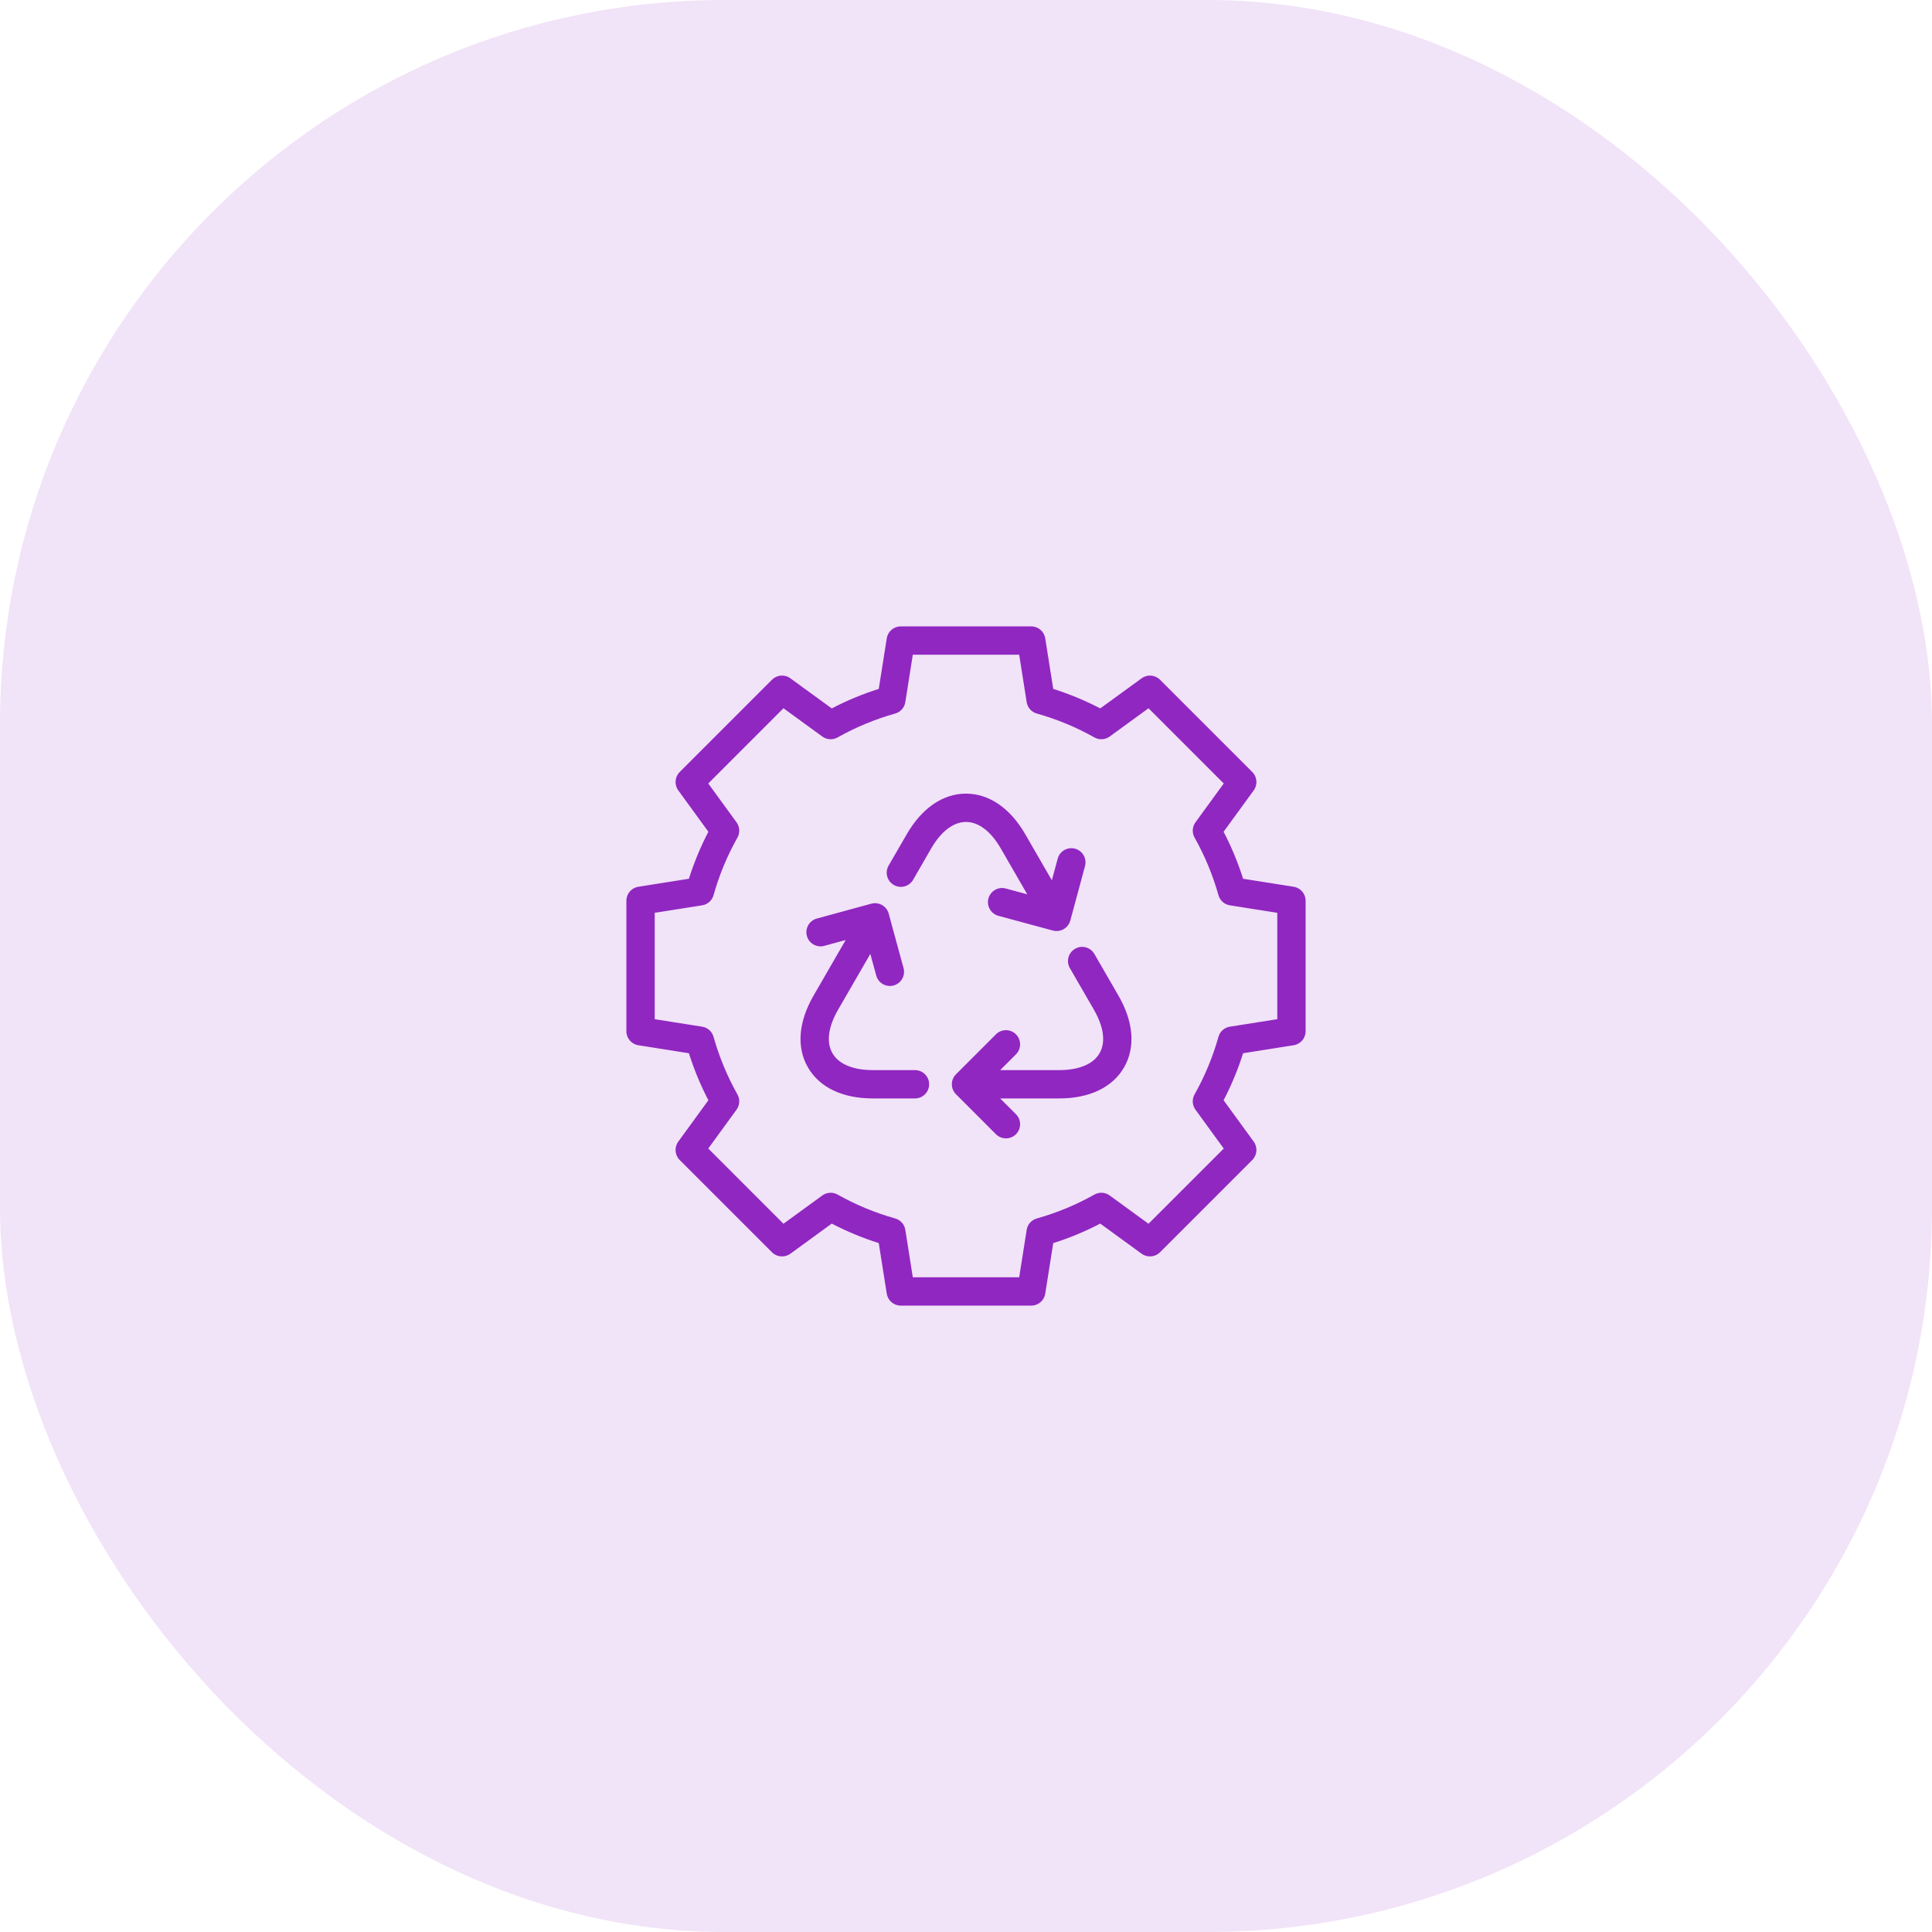
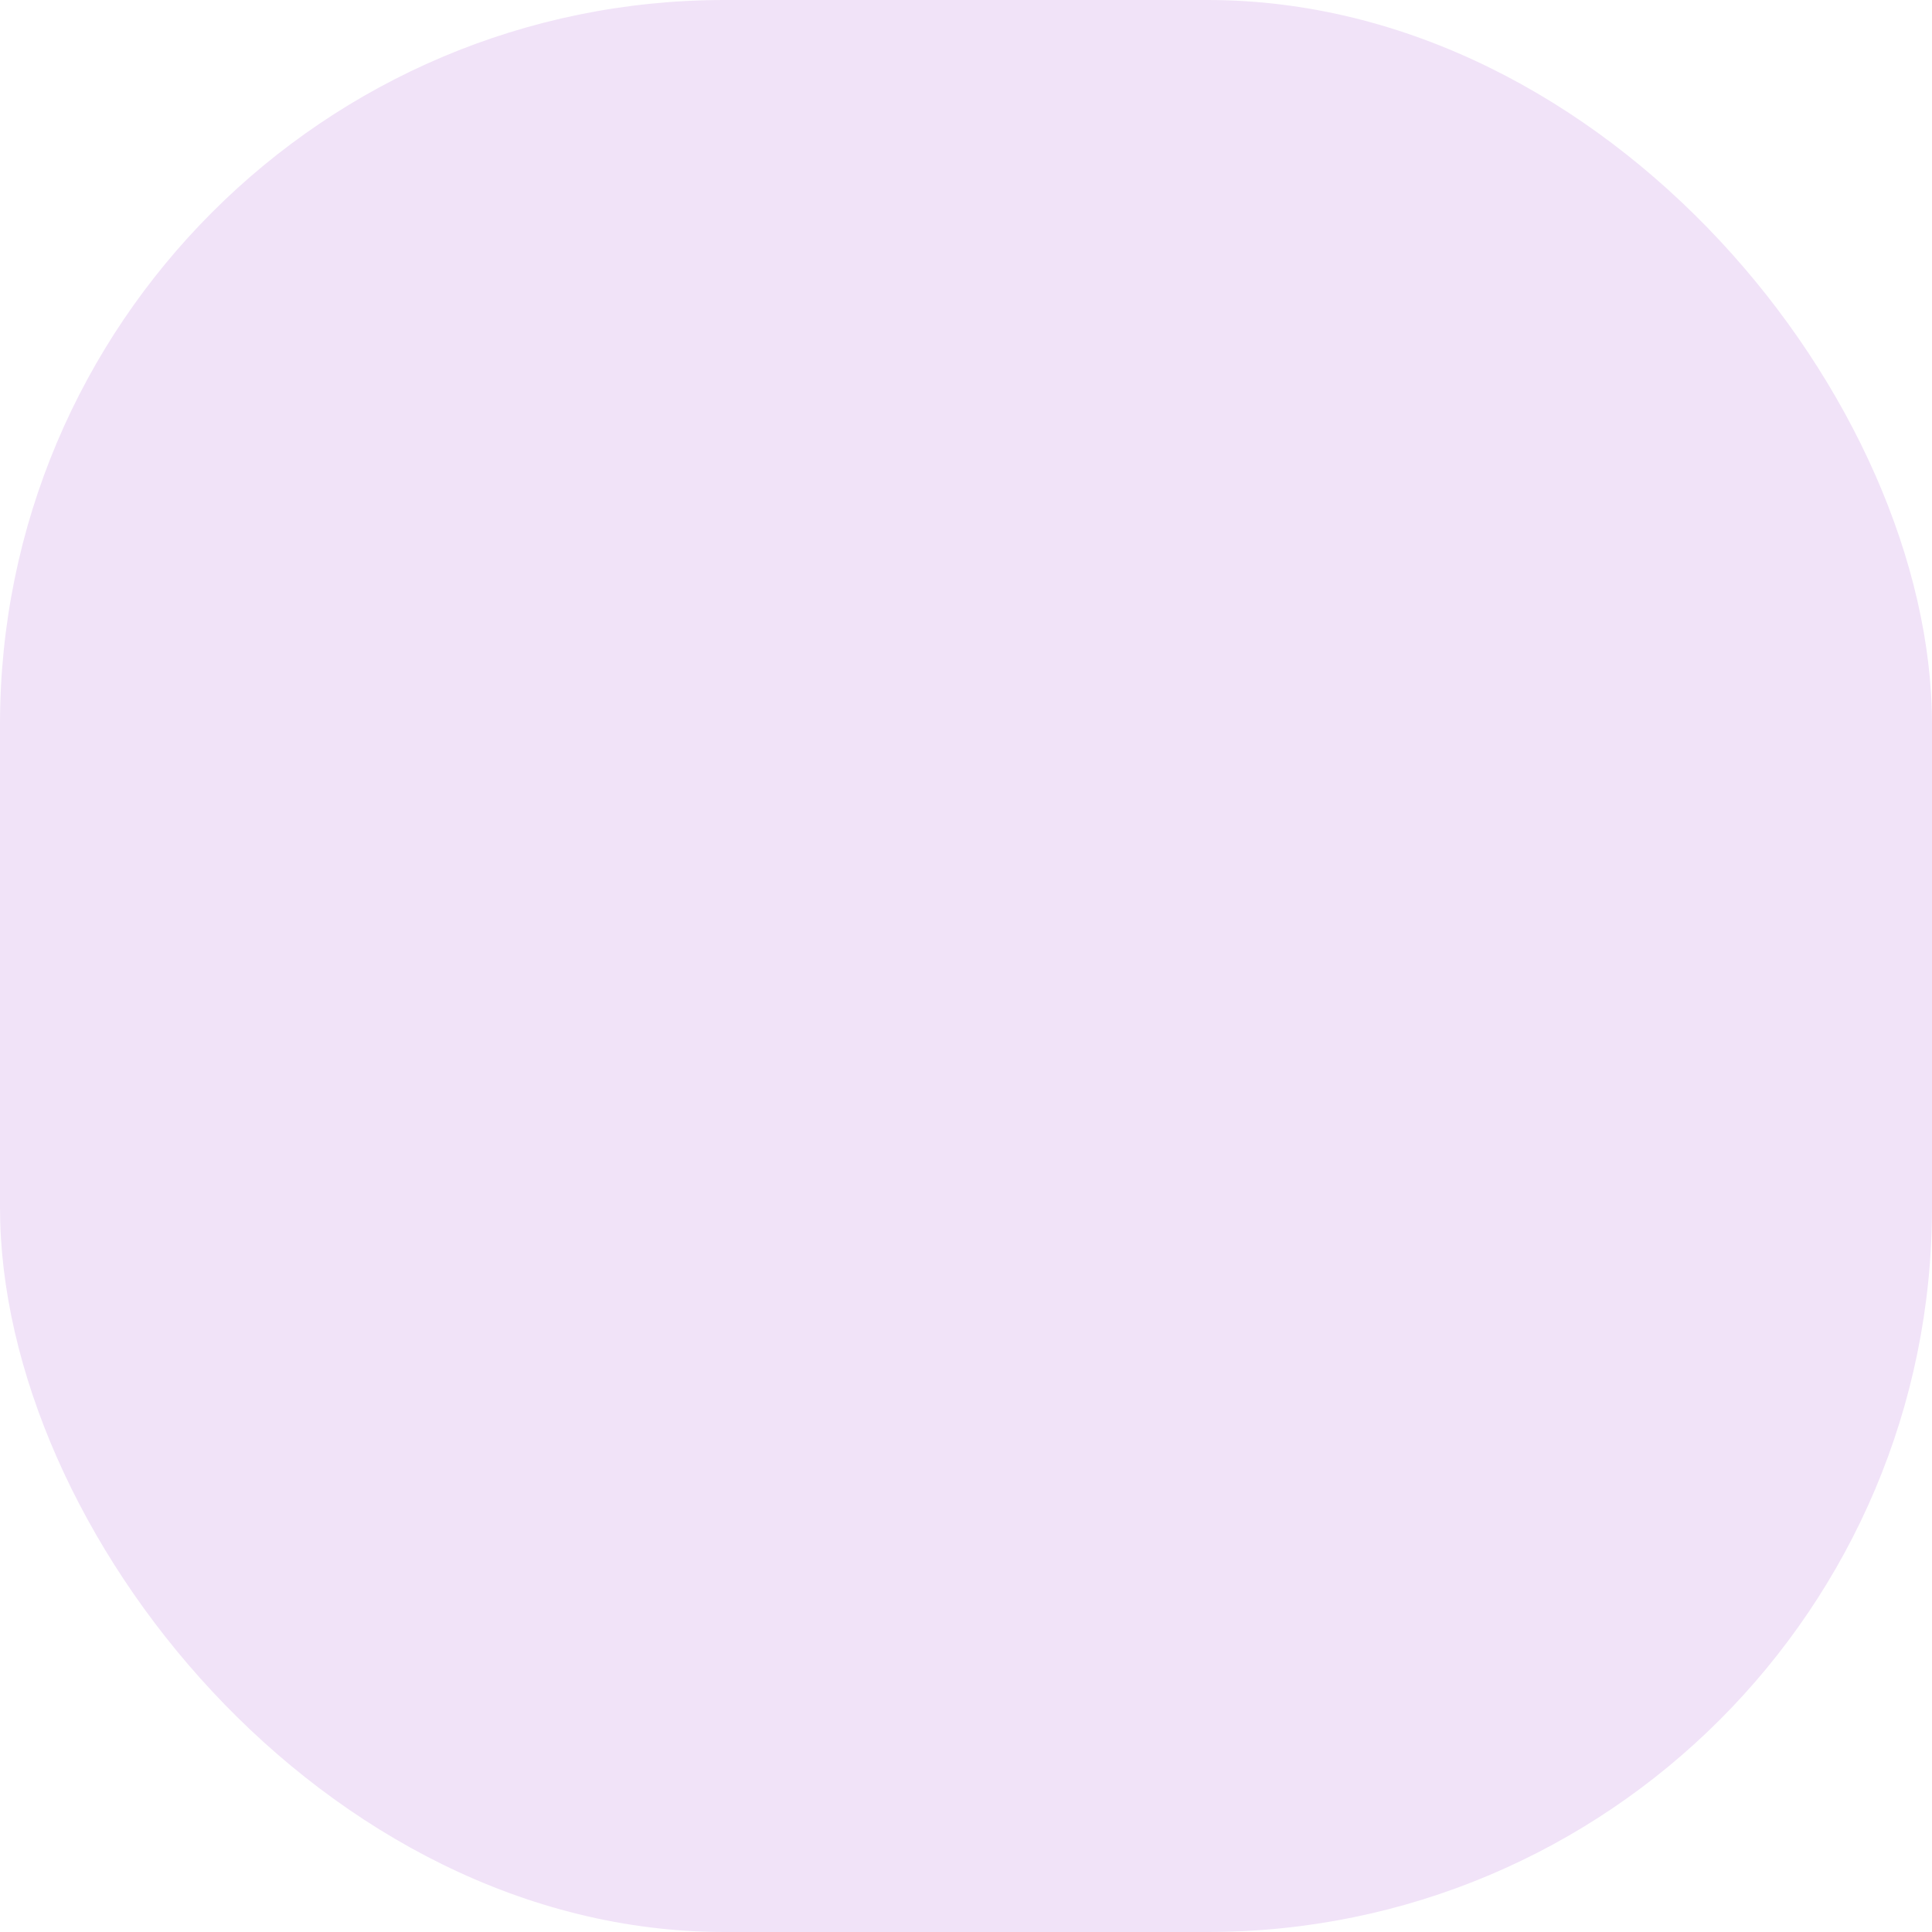
<svg xmlns="http://www.w3.org/2000/svg" width="64" height="64" viewBox="0 0 64 64" fill="none">
  <rect width="64" height="64" rx="24" fill="#F1E3F8" />
  <g clip-path="url(#clip0_407_248)">
-     <path d="M37.051 32.983C37.553 33.852 37.618 34.696 37.236 35.359C36.853 36.022 36.089 36.387 35.085 36.387H33.132L33.655 36.91C33.838 37.093 33.838 37.389 33.655 37.573C33.563 37.664 33.443 37.71 33.323 37.71C33.203 37.71 33.083 37.664 32.992 37.573L31.669 36.249C31.485 36.066 31.485 35.77 31.669 35.586L32.992 34.263C33.175 34.08 33.471 34.08 33.655 34.263C33.838 34.446 33.838 34.743 33.655 34.926L33.132 35.449H35.085C35.74 35.449 36.216 35.251 36.424 34.89C36.632 34.53 36.566 34.019 36.239 33.451L35.441 32.07C35.312 31.846 35.389 31.559 35.613 31.43C35.837 31.3 36.124 31.377 36.253 31.601L37.051 32.983ZM33.153 28.107L34.029 29.625L33.318 29.433C33.068 29.365 32.811 29.513 32.743 29.763C32.676 30.013 32.824 30.27 33.074 30.338L34.88 30.826C34.921 30.837 34.962 30.842 35.003 30.842C35.209 30.842 35.398 30.704 35.455 30.495L35.943 28.689C36.01 28.439 35.862 28.181 35.612 28.114C35.362 28.046 35.105 28.194 35.038 28.444L34.844 29.161L33.965 27.639C33.463 26.769 32.765 26.29 32 26.29C31.235 26.29 30.537 26.769 30.035 27.639L29.436 28.675C29.307 28.899 29.384 29.186 29.608 29.315C29.832 29.445 30.119 29.368 30.248 29.144L30.846 28.107C31.174 27.54 31.584 27.228 32 27.228C32.416 27.228 32.826 27.54 33.153 28.107ZM30.311 35.449H28.915C28.26 35.449 27.784 35.251 27.576 34.89C27.368 34.53 27.434 34.019 27.761 33.451L28.831 31.599L29.027 32.317C29.084 32.525 29.272 32.662 29.479 32.662C29.519 32.662 29.561 32.657 29.602 32.645C29.852 32.577 29.999 32.32 29.931 32.07L29.439 30.265C29.37 30.015 29.113 29.868 28.863 29.936L27.058 30.428C26.808 30.497 26.661 30.754 26.729 31.004C26.797 31.254 27.055 31.401 27.304 31.333L28.014 31.139L26.949 32.983C26.447 33.852 26.381 34.696 26.764 35.359C27.147 36.022 27.91 36.387 28.915 36.387H30.311C30.569 36.387 30.779 36.177 30.779 35.918C30.779 35.659 30.569 35.449 30.311 35.449ZM43.25 29.838V34.162C43.25 34.393 43.082 34.589 42.854 34.625L41.179 34.89C41.01 35.425 40.794 35.947 40.533 36.447L41.532 37.819C41.667 38.005 41.647 38.263 41.484 38.426L38.426 41.484C38.263 41.647 38.005 41.667 37.819 41.532L36.447 40.533C35.947 40.794 35.425 41.011 34.89 41.179L34.625 42.854C34.589 43.082 34.393 43.25 34.162 43.25H29.838C29.607 43.25 29.411 43.082 29.375 42.854L29.11 41.179C28.575 41.01 28.053 40.794 27.553 40.533L26.181 41.532C25.995 41.667 25.737 41.647 25.574 41.484L22.516 38.426C22.353 38.263 22.333 38.005 22.468 37.819L23.466 36.447C23.206 35.947 22.989 35.426 22.821 34.89L21.146 34.625C20.918 34.589 20.75 34.393 20.75 34.162V29.838C20.75 29.607 20.918 29.411 21.146 29.375L22.821 29.11C22.99 28.574 23.206 28.053 23.466 27.553L22.468 26.181C22.333 25.995 22.353 25.737 22.516 25.574L25.574 22.516C25.737 22.353 25.995 22.333 26.181 22.469L27.553 23.467C28.053 23.206 28.574 22.99 29.11 22.821L29.375 21.146C29.411 20.918 29.607 20.75 29.838 20.75H34.162C34.393 20.75 34.589 20.918 34.625 21.146L34.89 22.821C35.425 22.99 35.947 23.206 36.447 23.467L37.819 22.469C38.005 22.333 38.263 22.353 38.426 22.516L41.484 25.574C41.647 25.737 41.667 25.995 41.532 26.181L40.533 27.553C40.794 28.053 41.01 28.575 41.179 29.11L42.854 29.375C43.082 29.411 43.25 29.607 43.25 29.838ZM42.312 30.238L40.741 29.99C40.56 29.962 40.412 29.83 40.363 29.654C40.177 28.991 39.911 28.349 39.572 27.747C39.482 27.587 39.493 27.39 39.601 27.241L40.538 25.954L38.046 23.462L36.759 24.399C36.61 24.507 36.413 24.518 36.253 24.428C35.651 24.089 35.009 23.823 34.346 23.637C34.17 23.588 34.038 23.44 34.01 23.259L33.762 21.688H30.238L29.99 23.259C29.962 23.44 29.83 23.588 29.654 23.637C28.991 23.823 28.349 24.089 27.747 24.428C27.587 24.518 27.39 24.507 27.241 24.399L25.953 23.462L23.462 25.954L24.399 27.241C24.507 27.39 24.518 27.587 24.428 27.747C24.089 28.349 23.823 28.991 23.637 29.654C23.588 29.83 23.44 29.962 23.259 29.99L21.688 30.238V33.762L23.259 34.01C23.44 34.038 23.588 34.17 23.637 34.346C23.823 35.009 24.089 35.651 24.428 36.253C24.518 36.413 24.506 36.611 24.399 36.759L23.462 38.046L25.953 40.538L27.241 39.601C27.39 39.493 27.587 39.482 27.747 39.572C28.349 39.911 28.991 40.177 29.654 40.363C29.83 40.412 29.962 40.56 29.99 40.741L30.238 42.312H33.762L34.01 40.741C34.038 40.56 34.17 40.412 34.346 40.363C35.009 40.177 35.651 39.911 36.253 39.572C36.413 39.482 36.61 39.493 36.759 39.601L38.046 40.538L40.538 38.047L39.601 36.759C39.493 36.611 39.482 36.413 39.572 36.253C39.911 35.651 40.177 35.009 40.363 34.346C40.412 34.17 40.56 34.038 40.741 34.01L42.312 33.762V30.238Z" fill="#9027C1" />
-   </g>
+     </g>
  <defs>
    <clipPath id="clip0_407_248">
      <rect width="24" height="24" fill="white" transform="translate(20 20)" />
    </clipPath>
  </defs>
</svg>